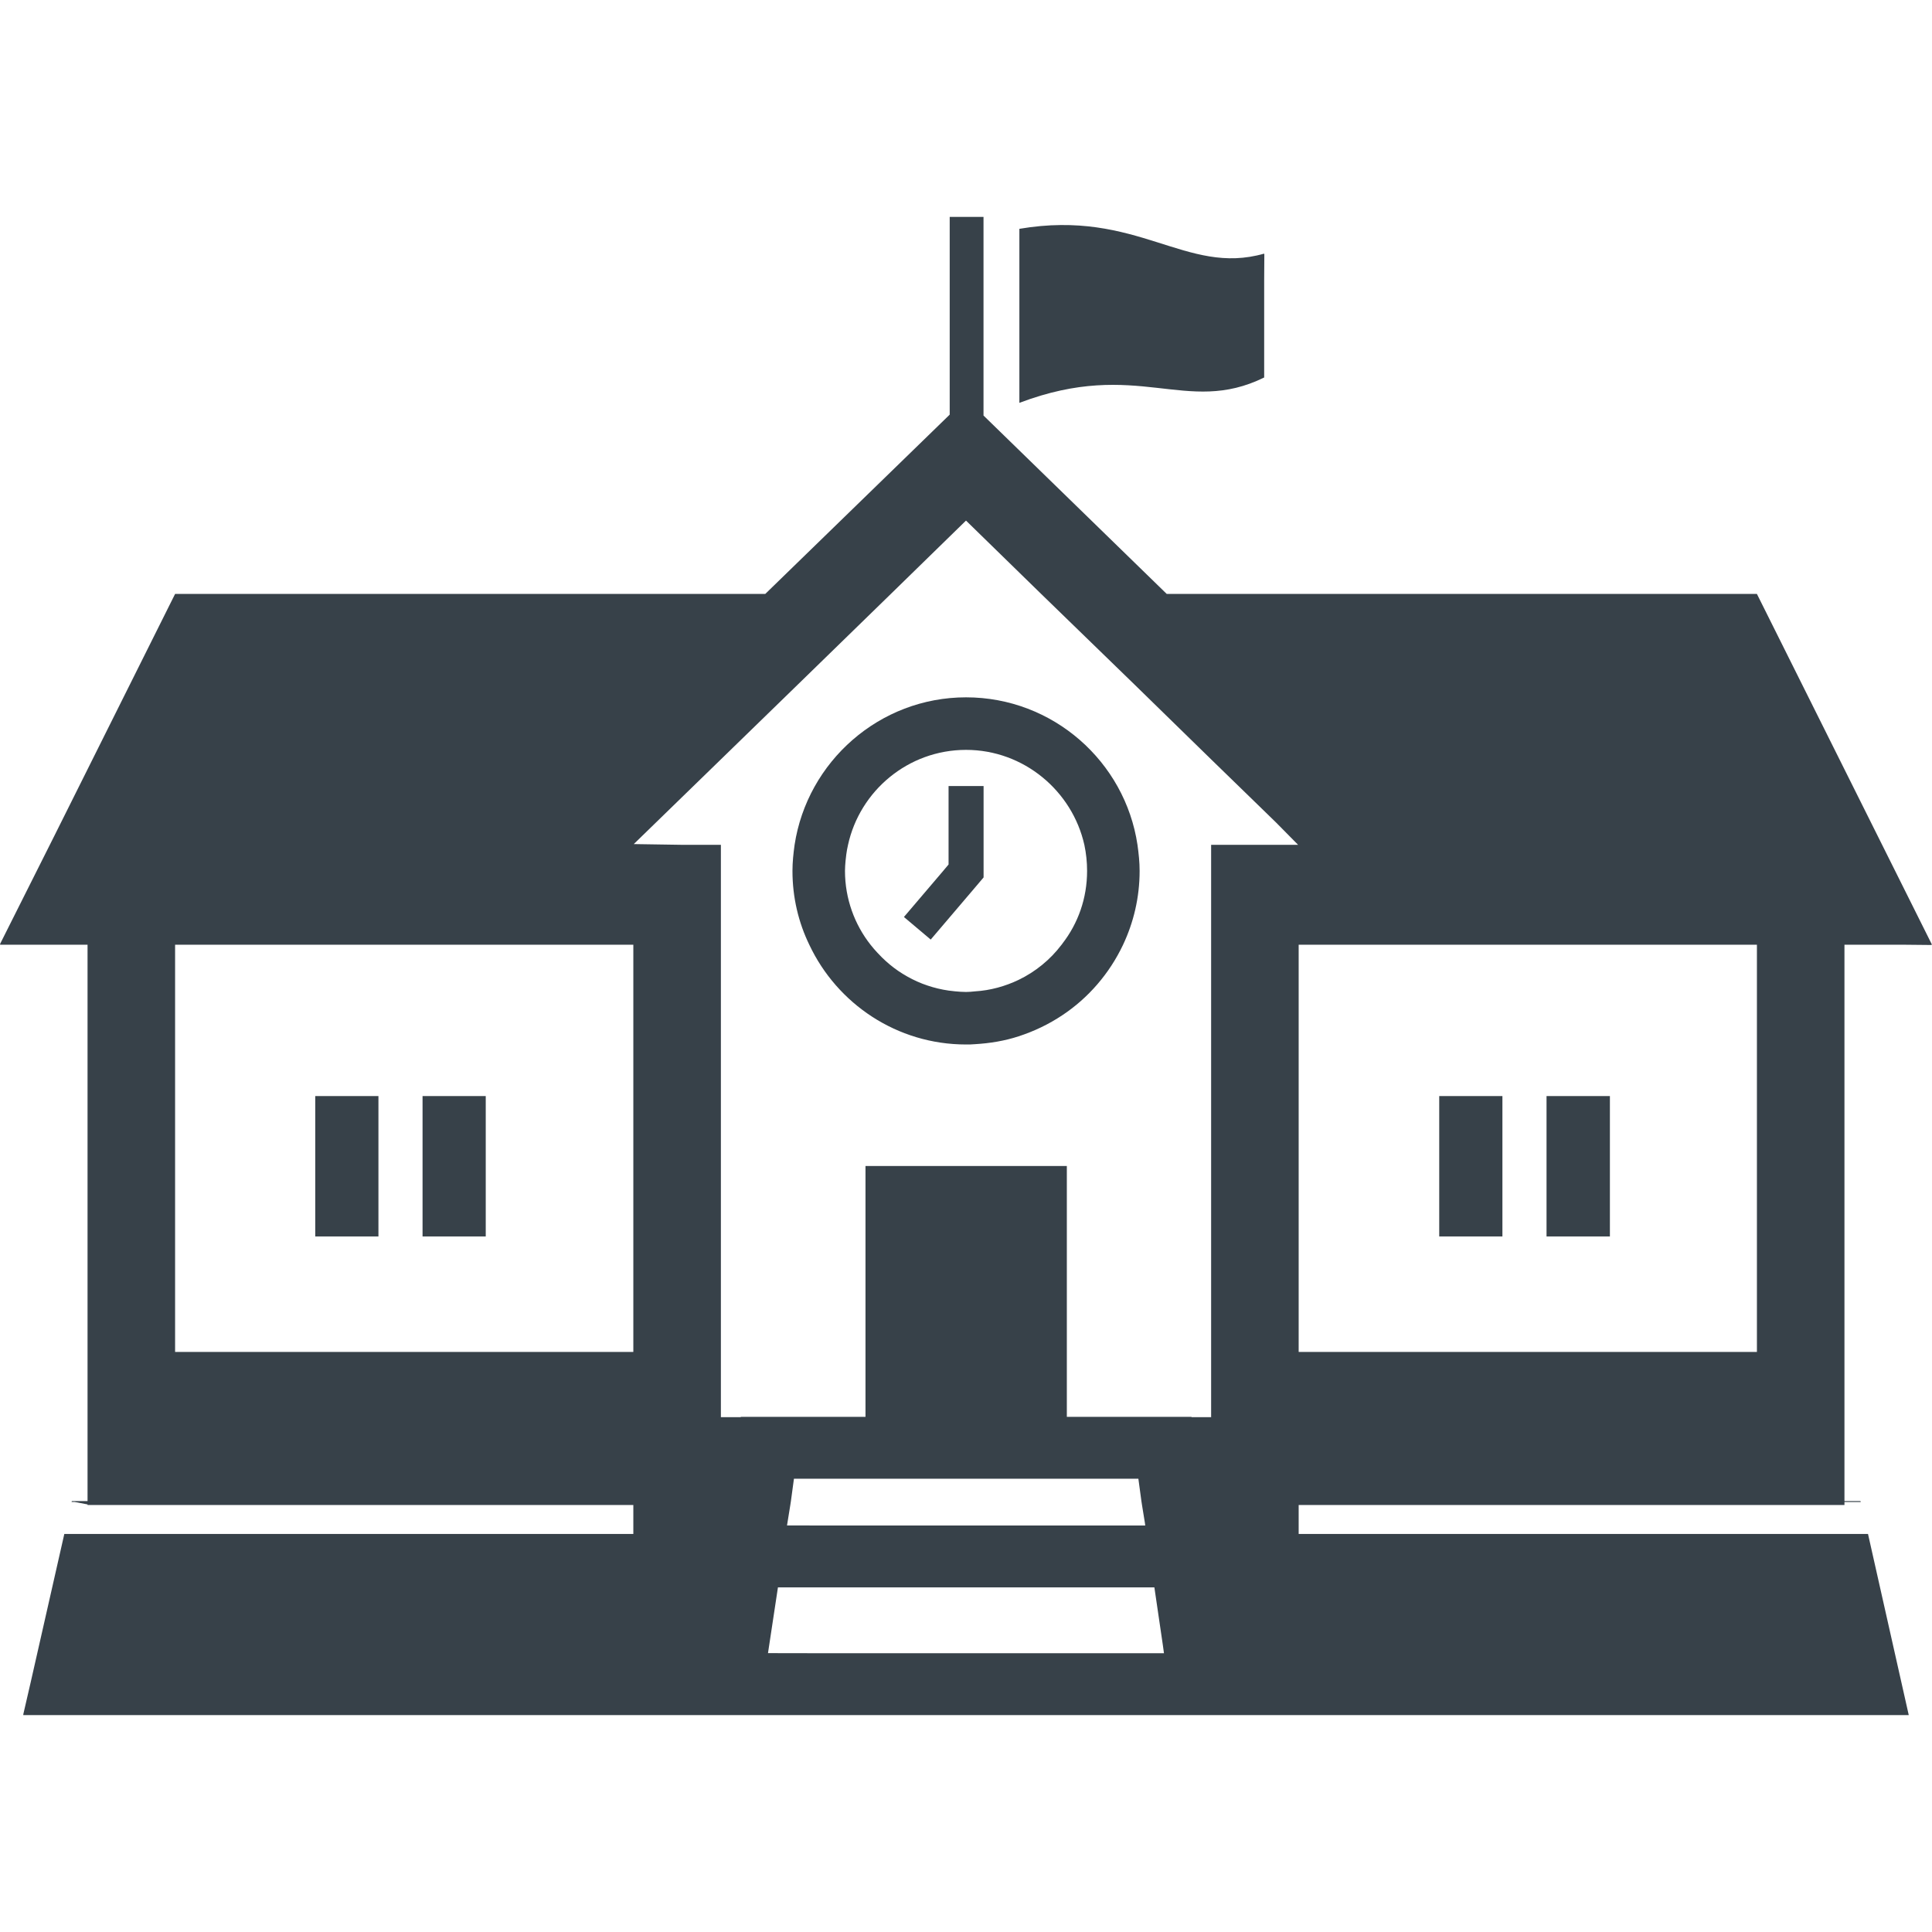
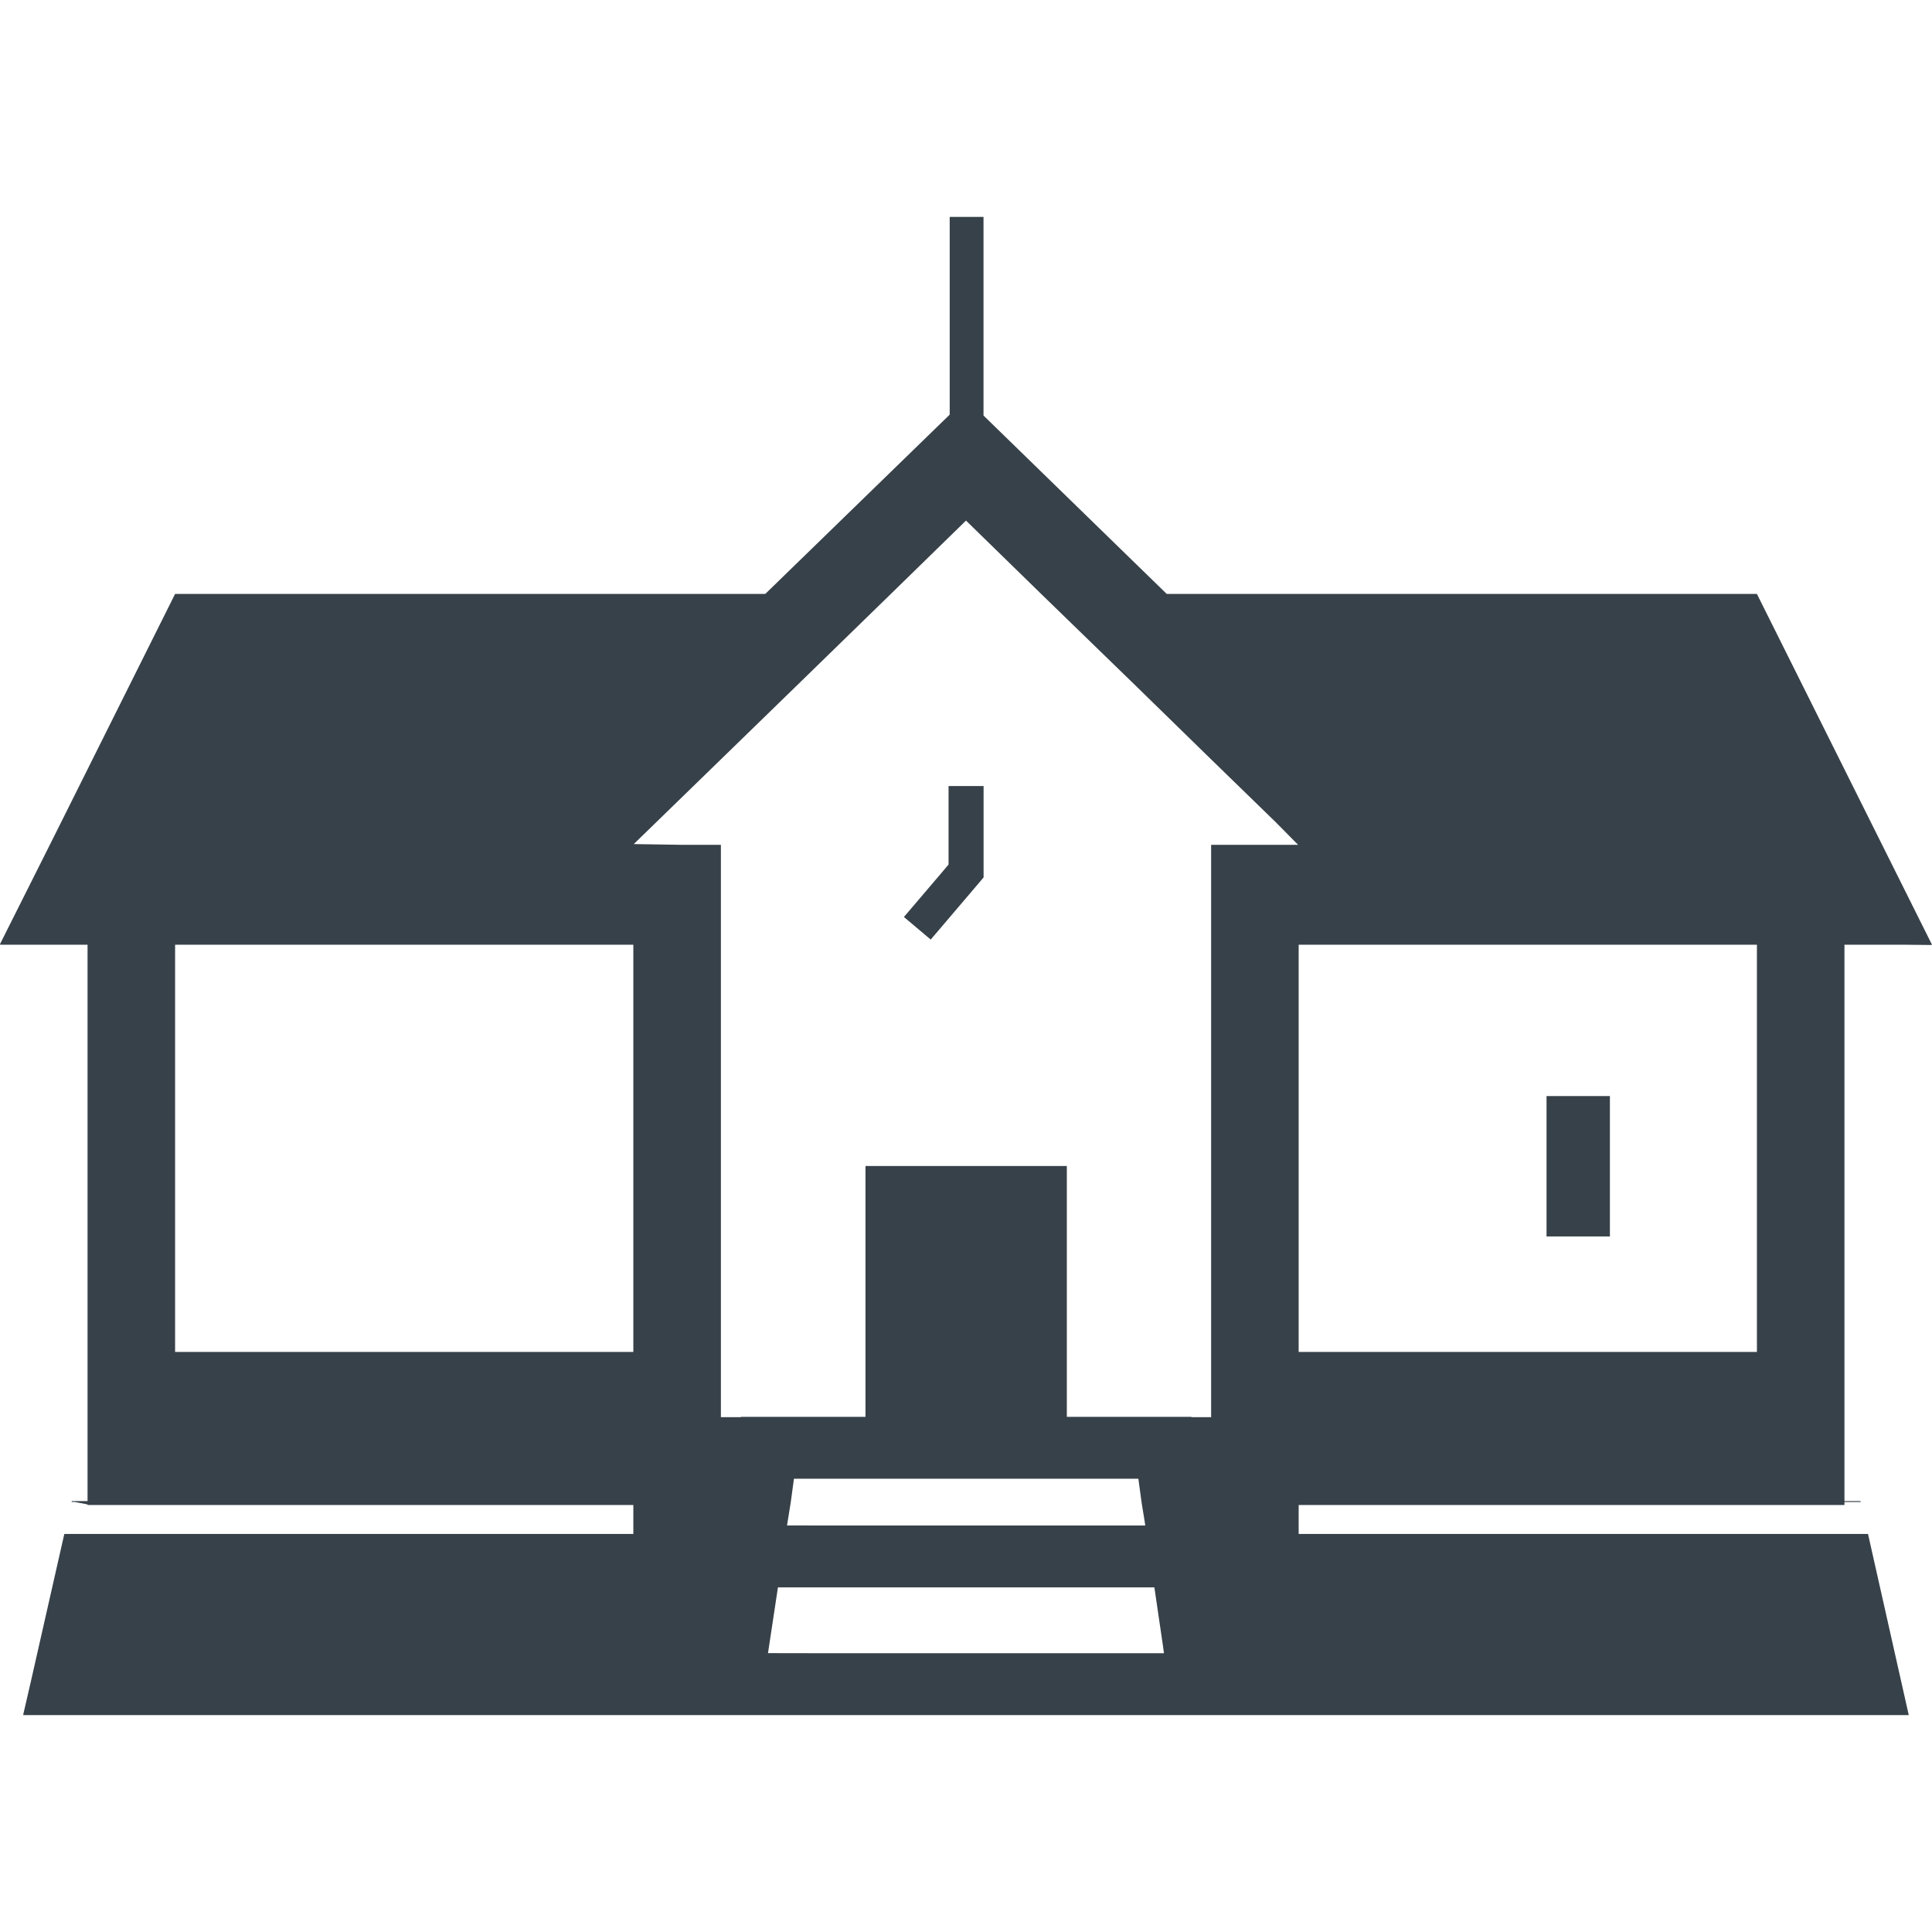
<svg xmlns="http://www.w3.org/2000/svg" version="1.1" id="_x31_0" x="0px" y="0px" viewBox="0 0 512 512" style="enable-background:new 0 0 512 512;" xml:space="preserve">
  <style type="text/css">
	.st0{fill:#374149;}
</style>
  <g>
-     <path class="st0" d="M256.012,184.8c-22.962,0-42.082,17.039-45.442,39.122c-0.32,2.32-0.558,4.558-0.558,6.878   c0,7.039,1.598,13.68,4.476,19.602c7.36,15.598,23.203,26.398,41.524,26.398c0.797,0,1.519,0,2.316-0.078   c4.082-0.242,7.922-0.883,11.602-2.082c4.16-1.359,8-3.199,11.602-5.598c6.879-4.562,12.481-11.043,16.078-18.641   c2.801-5.922,4.402-12.562,4.402-19.602c0-2.32-0.242-4.558-0.562-6.878C298.168,201.84,279.05,184.8,256.012,184.8z    M251.41,262.516c-1.938-0.282-3.813-0.73-5.622-1.344c-0.445-0.152-0.886-0.305-1.328-0.476c-1.844-0.719-3.598-1.606-5.258-2.641   c-0.363-0.23-0.726-0.458-1.082-0.699c-1.578-1.078-3.042-2.297-4.402-3.633c-0.406-0.398-0.801-0.805-1.183-1.226   c-0.625-0.68-1.242-1.364-1.805-2.094c-4.242-5.359-6.801-12.242-6.801-19.602c0-0.87,0.07-1.738,0.145-2.605   c0.046-0.582,0.113-1.153,0.195-1.715c0.125-0.859,0.25-1.718,0.461-2.558c3.118-14.321,15.918-25.199,31.282-25.199   c15.277,0,28.156,10.878,31.359,25.199c0.477,2.238,0.718,4.558,0.718,6.878c0,7.282-2.398,13.922-6.558,19.282   c-0.082,0.16-0.16,0.238-0.242,0.32c-2.961,3.918-6.878,7.118-11.359,9.278c-3.519,1.68-7.442,2.801-11.602,3.043   c-0.718,0.078-1.519,0.156-2.316,0.156c-0.981,0-1.938-0.082-2.895-0.168C252.547,262.66,251.977,262.597,251.41,262.516z" />
    <polygon class="st0" points="260.66,232.528 260.66,230.812 260.66,223.945 260.66,208.312 251.379,208.312 251.379,223.945    251.379,229.094 249.942,230.812 239.68,242.86 239.652,242.891 239.656,242.891 239.55,243.012 246.649,248.996 258.34,235.265     " />
-     <path class="st0" d="M335.019,100.039c0-10.539,0-16.878,0-25.718l0.043-6.957c-0.015,0.007-0.027,0.007-0.043,0.011   c0-0.058,0-0.106,0-0.164c-20.816,5.969-33.457-11.902-64.874-6.57c-0.008,18.45-0.008,27.637,0,46.118   C301.562,94.864,314.203,110.277,335.019,100.039z" />
-     <polygon class="st0" points="83.543,327.398 83.543,327.512 83.543,327.512 83.543,327.672 100.289,327.672 100.289,290.468    83.543,290.468  " />
-     <polygon class="st0" points="111.981,290.468 111.981,327.398 111.981,327.512 111.981,327.512 111.981,327.672 128.726,327.672    128.726,290.468  " />
-     <rect x="381.41" y="290.468" class="st0" width="16.746" height="37.203" />
    <polygon class="st0" points="409.848,290.468 409.848,327.398 409.848,327.512 409.848,327.512 409.848,327.672 426.641,327.672    426.641,290.468  " />
    <path class="st0" d="M504.754,250.364l7.102,0.07l-0.035-0.07H512l-46.398-92.962H309.199l-48.558-47.281V57.48h-8.961v52.402   l-48.879,47.519H46.402l-31.981,64.066L0,250.199l0.082,0.004L0,250.364h23.199V397.8h-4.156l-0.027,0.082h-0.055l0.051,0.008   l-0.051,0.152h0.848l3.39,0.641v0.156h144.359h0.282v7.68H17.043l-8.879,39.164l-2.004,8.68h0.039L6.16,454.52h499.68l-10.797-48   H344.16v-7.68h144.039h0.442l0,0h0.16v-0.797h4.32l-0.078-0.242h-4.242V250.364H504.754z M465.602,358.281H344.16V250.364h121.442   v107.75V358.281z M320.961,375.563h-5.199v-0.082h-33.039V309h-53.359v66.481H196.32v0.082h-5.277v-151.68h-10.566l-12.524-0.191   l11.489-11.172l11.602-11.278l20.32-19.762l24.719-24.078L256,137.961l19.922,19.441l24.801,24.078l20.238,19.762l11.602,11.278   l5.621,5.469l5.821,5.894h-23.043v151.375V375.563z M217.27,438.121l-13.746-0.024l2.637-17.418h99.762l2.254,15.355l0.285,2.086   H217.27z M303.5,404.281h-82.082l-12.851-0.023l0.875-5.418l0.16-1.039l0.801-5.918h91.278l0.801,5.918l0.16,1.039l0.758,4.68   L303.5,404.281z M167.84,358.281H46.402V250.364H167.84v107.75V358.281z" />
  </g>
</svg>